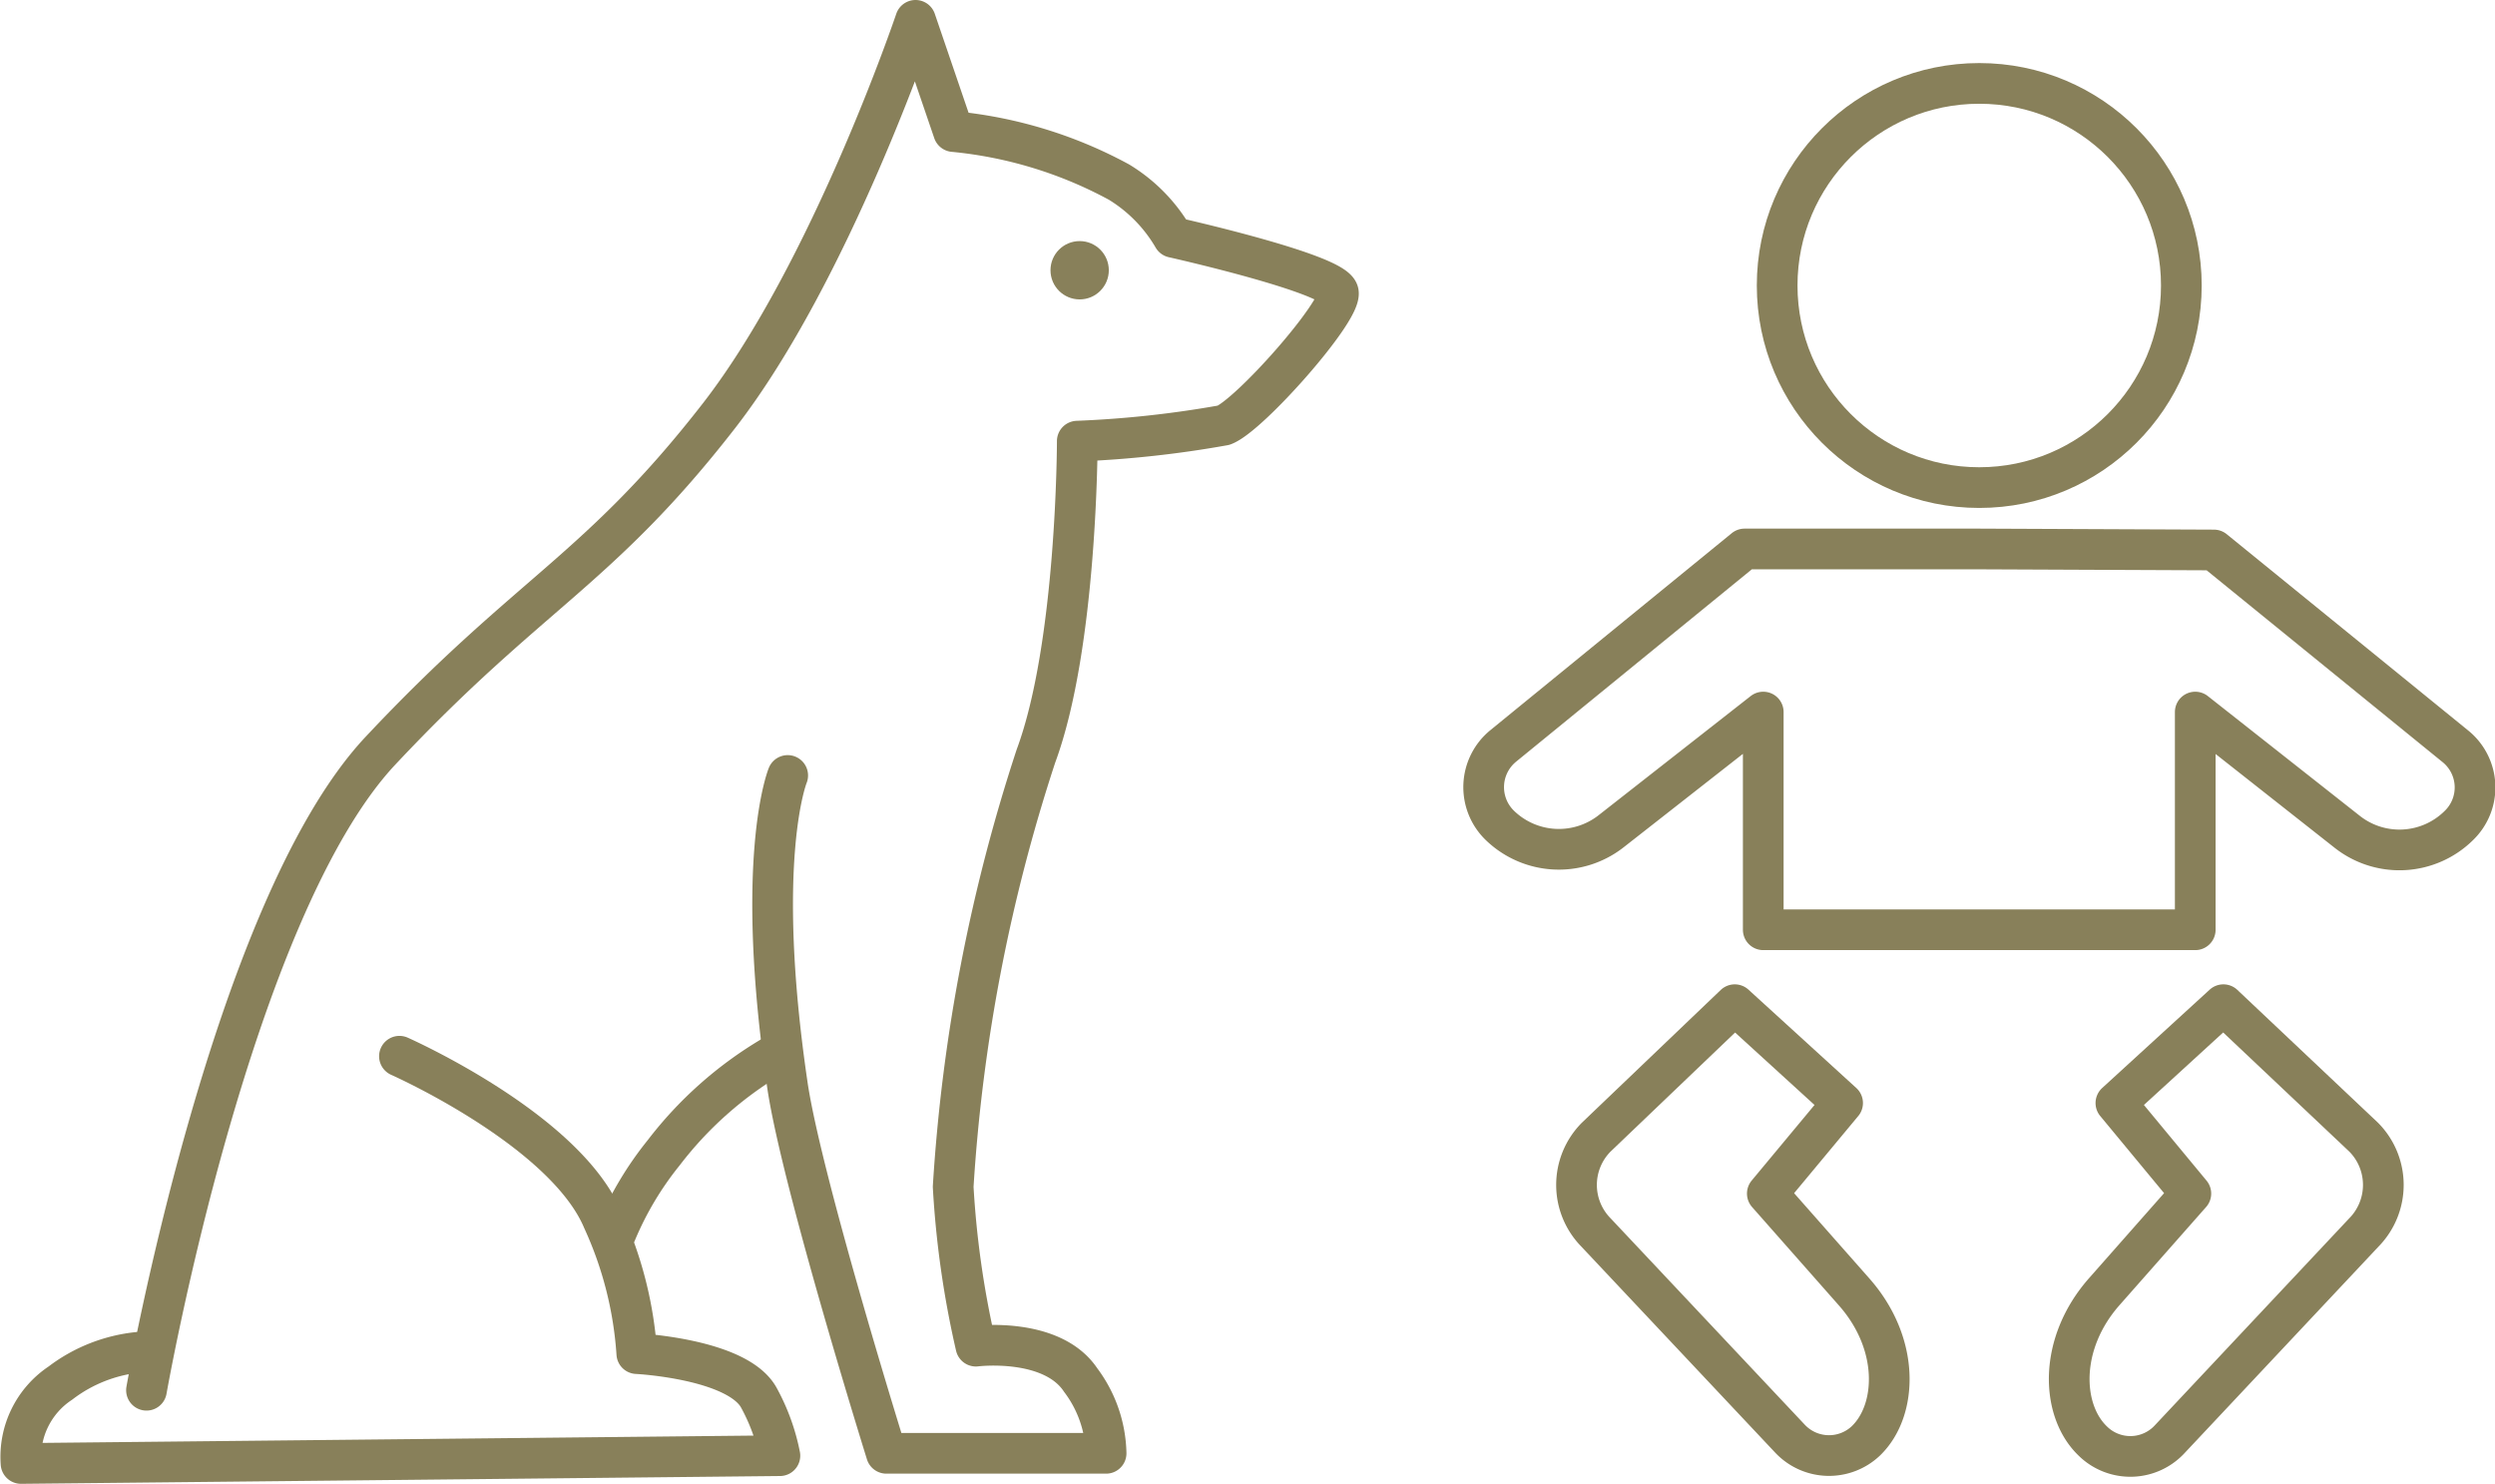
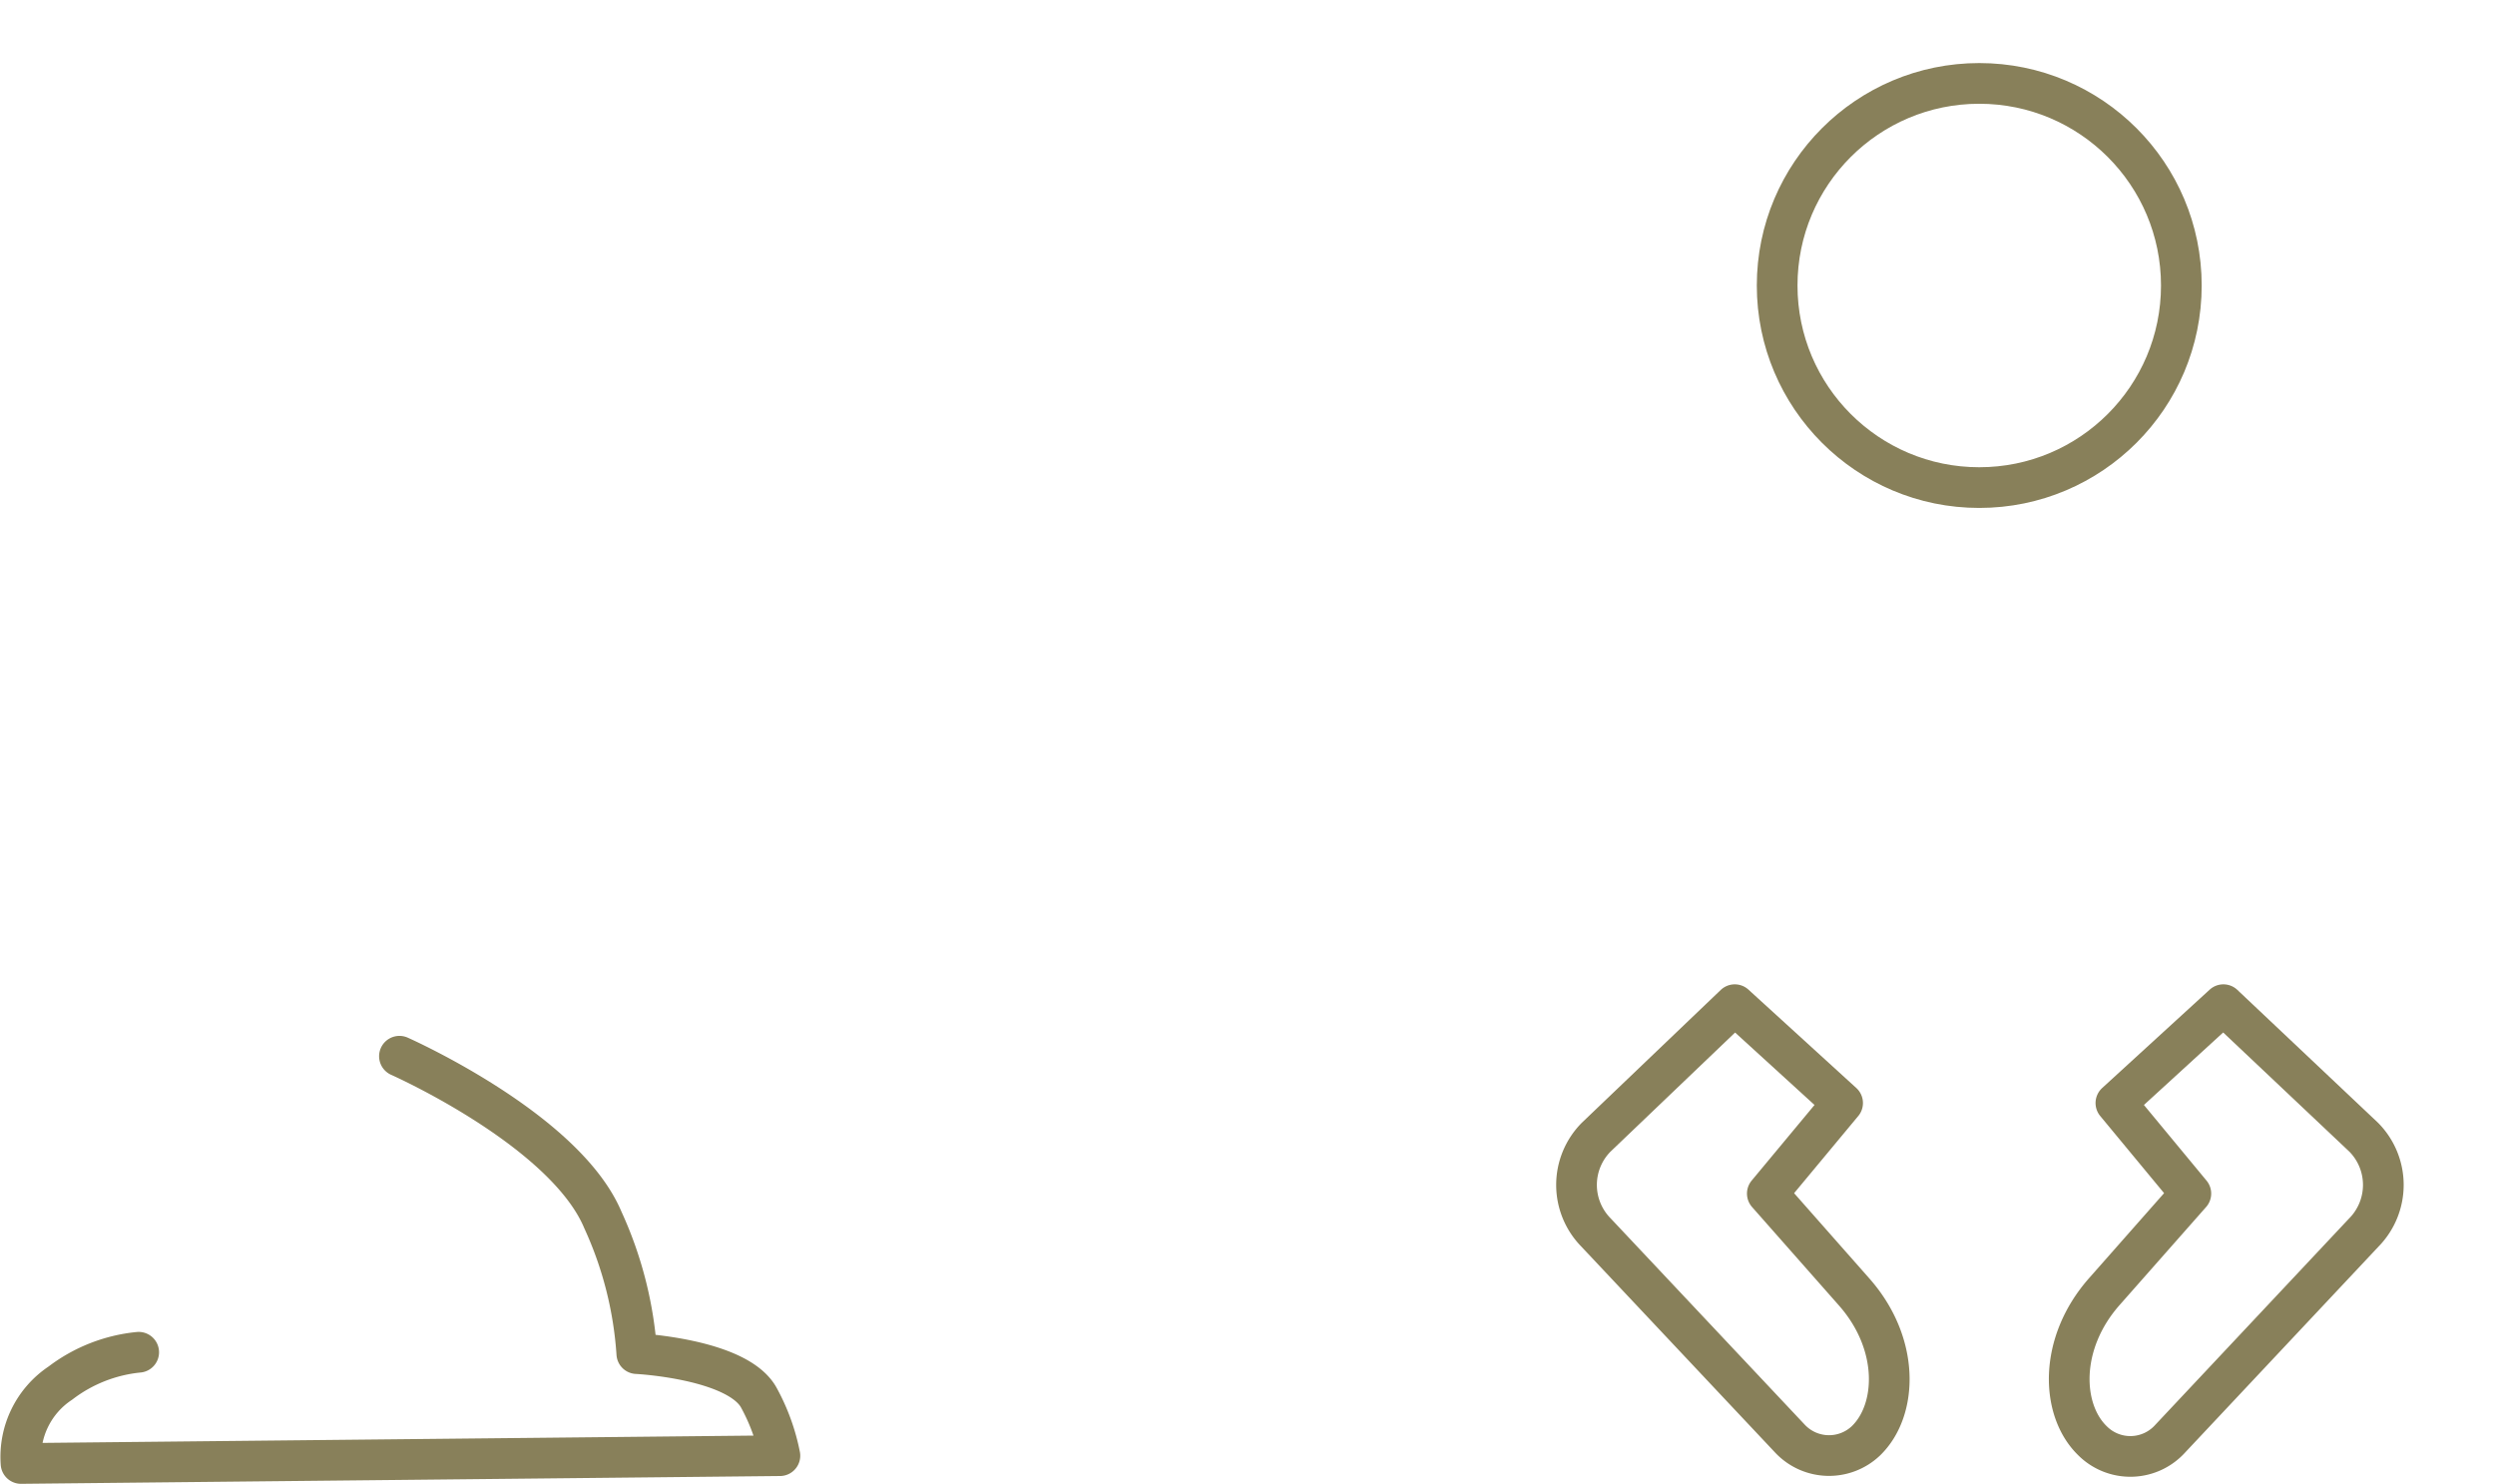
<svg xmlns="http://www.w3.org/2000/svg" viewBox="0 0 73.58 43.76">
  <defs>
    <style>
      .cls-1 {
        fill: none;
        stroke: #88805a;
        stroke-linecap: round;
        stroke-linejoin: round;
        stroke-width: 1.2px;
      }

      .cls-2 {
        fill: #88805a;
      }
    </style>
  </defs>
  <g id="レイヤー_2" data-name="レイヤー 2">
    <g id="画像">
      <g>
        <circle class="cls-1" cx="58.37" cy="8.42" r="5.96" />
-         <path class="cls-1" d="M58.37,16.19H51.45L44.33,22a1.57,1.57,0,0,0-.11,2.33h0a2.5,2.5,0,0,0,3.3.18L52,21v6.42H64.74V21l4.48,3.53a2.49,2.49,0,0,0,3.29-.18h0A1.56,1.56,0,0,0,72.4,22l-7.11-5.78Z" />
        <path class="cls-1" d="M51.16,29.63l3.18,2.9L52.12,35.2l2.55,2.89c1.37,1.54,1.29,3.5.36,4.4a1.58,1.58,0,0,1-2.24-.06l-5.72-6.08a2,2,0,0,1,0-2.81Z" />
        <path class="cls-1" d="M65.57,29.63l-3.17,2.9,2.21,2.67-2.55,2.89c-1.36,1.54-1.28,3.5-.35,4.4A1.58,1.58,0,0,0,64,42.43l5.71-6.08a2,2,0,0,0,0-2.81Z" />
      </g>
-       <path class="cls-1" d="M22.78,31.15A11.23,11.23,0,0,0,19.57,34a9.68,9.68,0,0,0-1.4,2.35" />
      <path class="cls-1" d="M11.78,31.15s4.88,2.16,6,4.83a11.21,11.21,0,0,1,1,3.94s3,.15,3.61,1.32A5.94,5.94,0,0,1,23,42.93L.62,43.16a2.61,2.61,0,0,1,1.16-2.37,4.53,4.53,0,0,1,2.31-.91" />
-       <path class="cls-1" d="M4.32,41s2.49-14.16,6.9-18.86,6.43-5.3,10-9.9C24.5,8,27,.6,27,.6l1.12,3.28A12.77,12.77,0,0,1,33,5.37,4.64,4.64,0,0,1,34.6,7s4.78,1.07,4.87,1.63-2.63,3.63-3.38,3.91a31.38,31.38,0,0,1-4.32.47s0,6-1.22,9.29A50.65,50.65,0,0,0,28.11,35a27.94,27.94,0,0,0,.67,4.7s2.24-.28,3.09,1a3.72,3.72,0,0,1,.75,2.16H26.14s-2.46-7.88-2.91-10.8c-1-6.75,0-9.19,0-9.19" />
-       <circle class="cls-2" cx="31.84" cy="7.97" r="0.86" />
    </g>
  </g>
</svg>